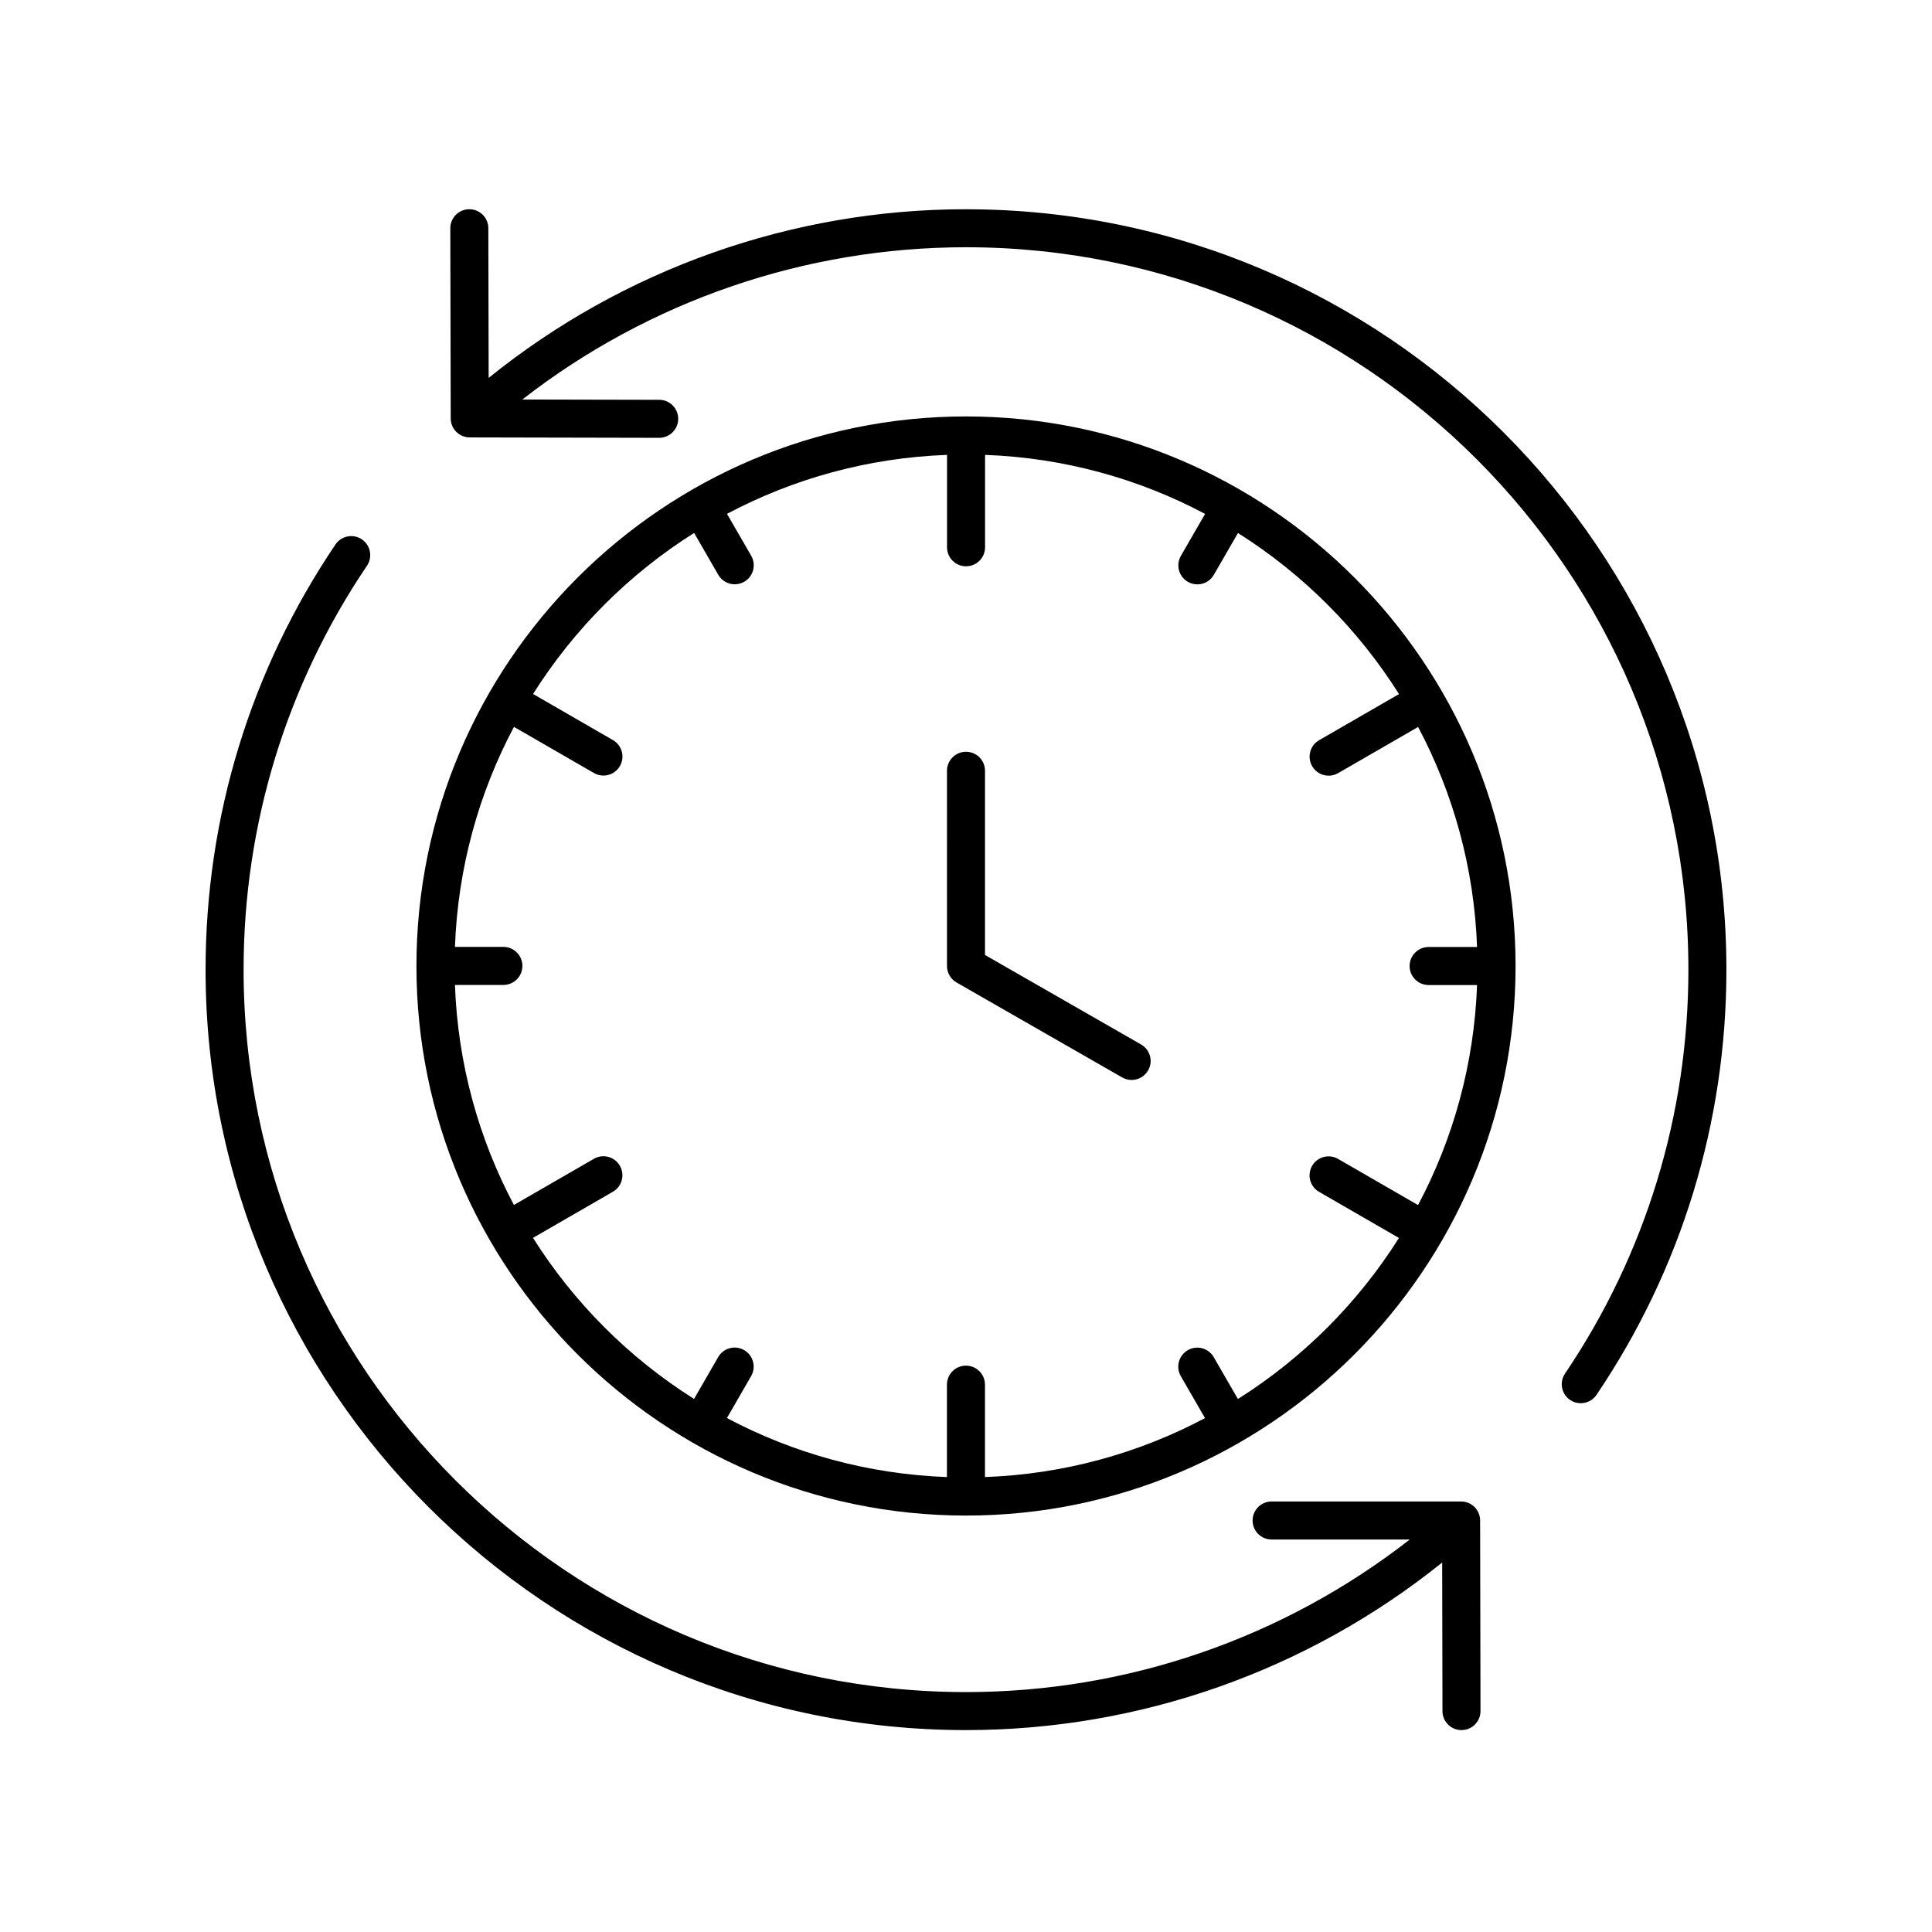
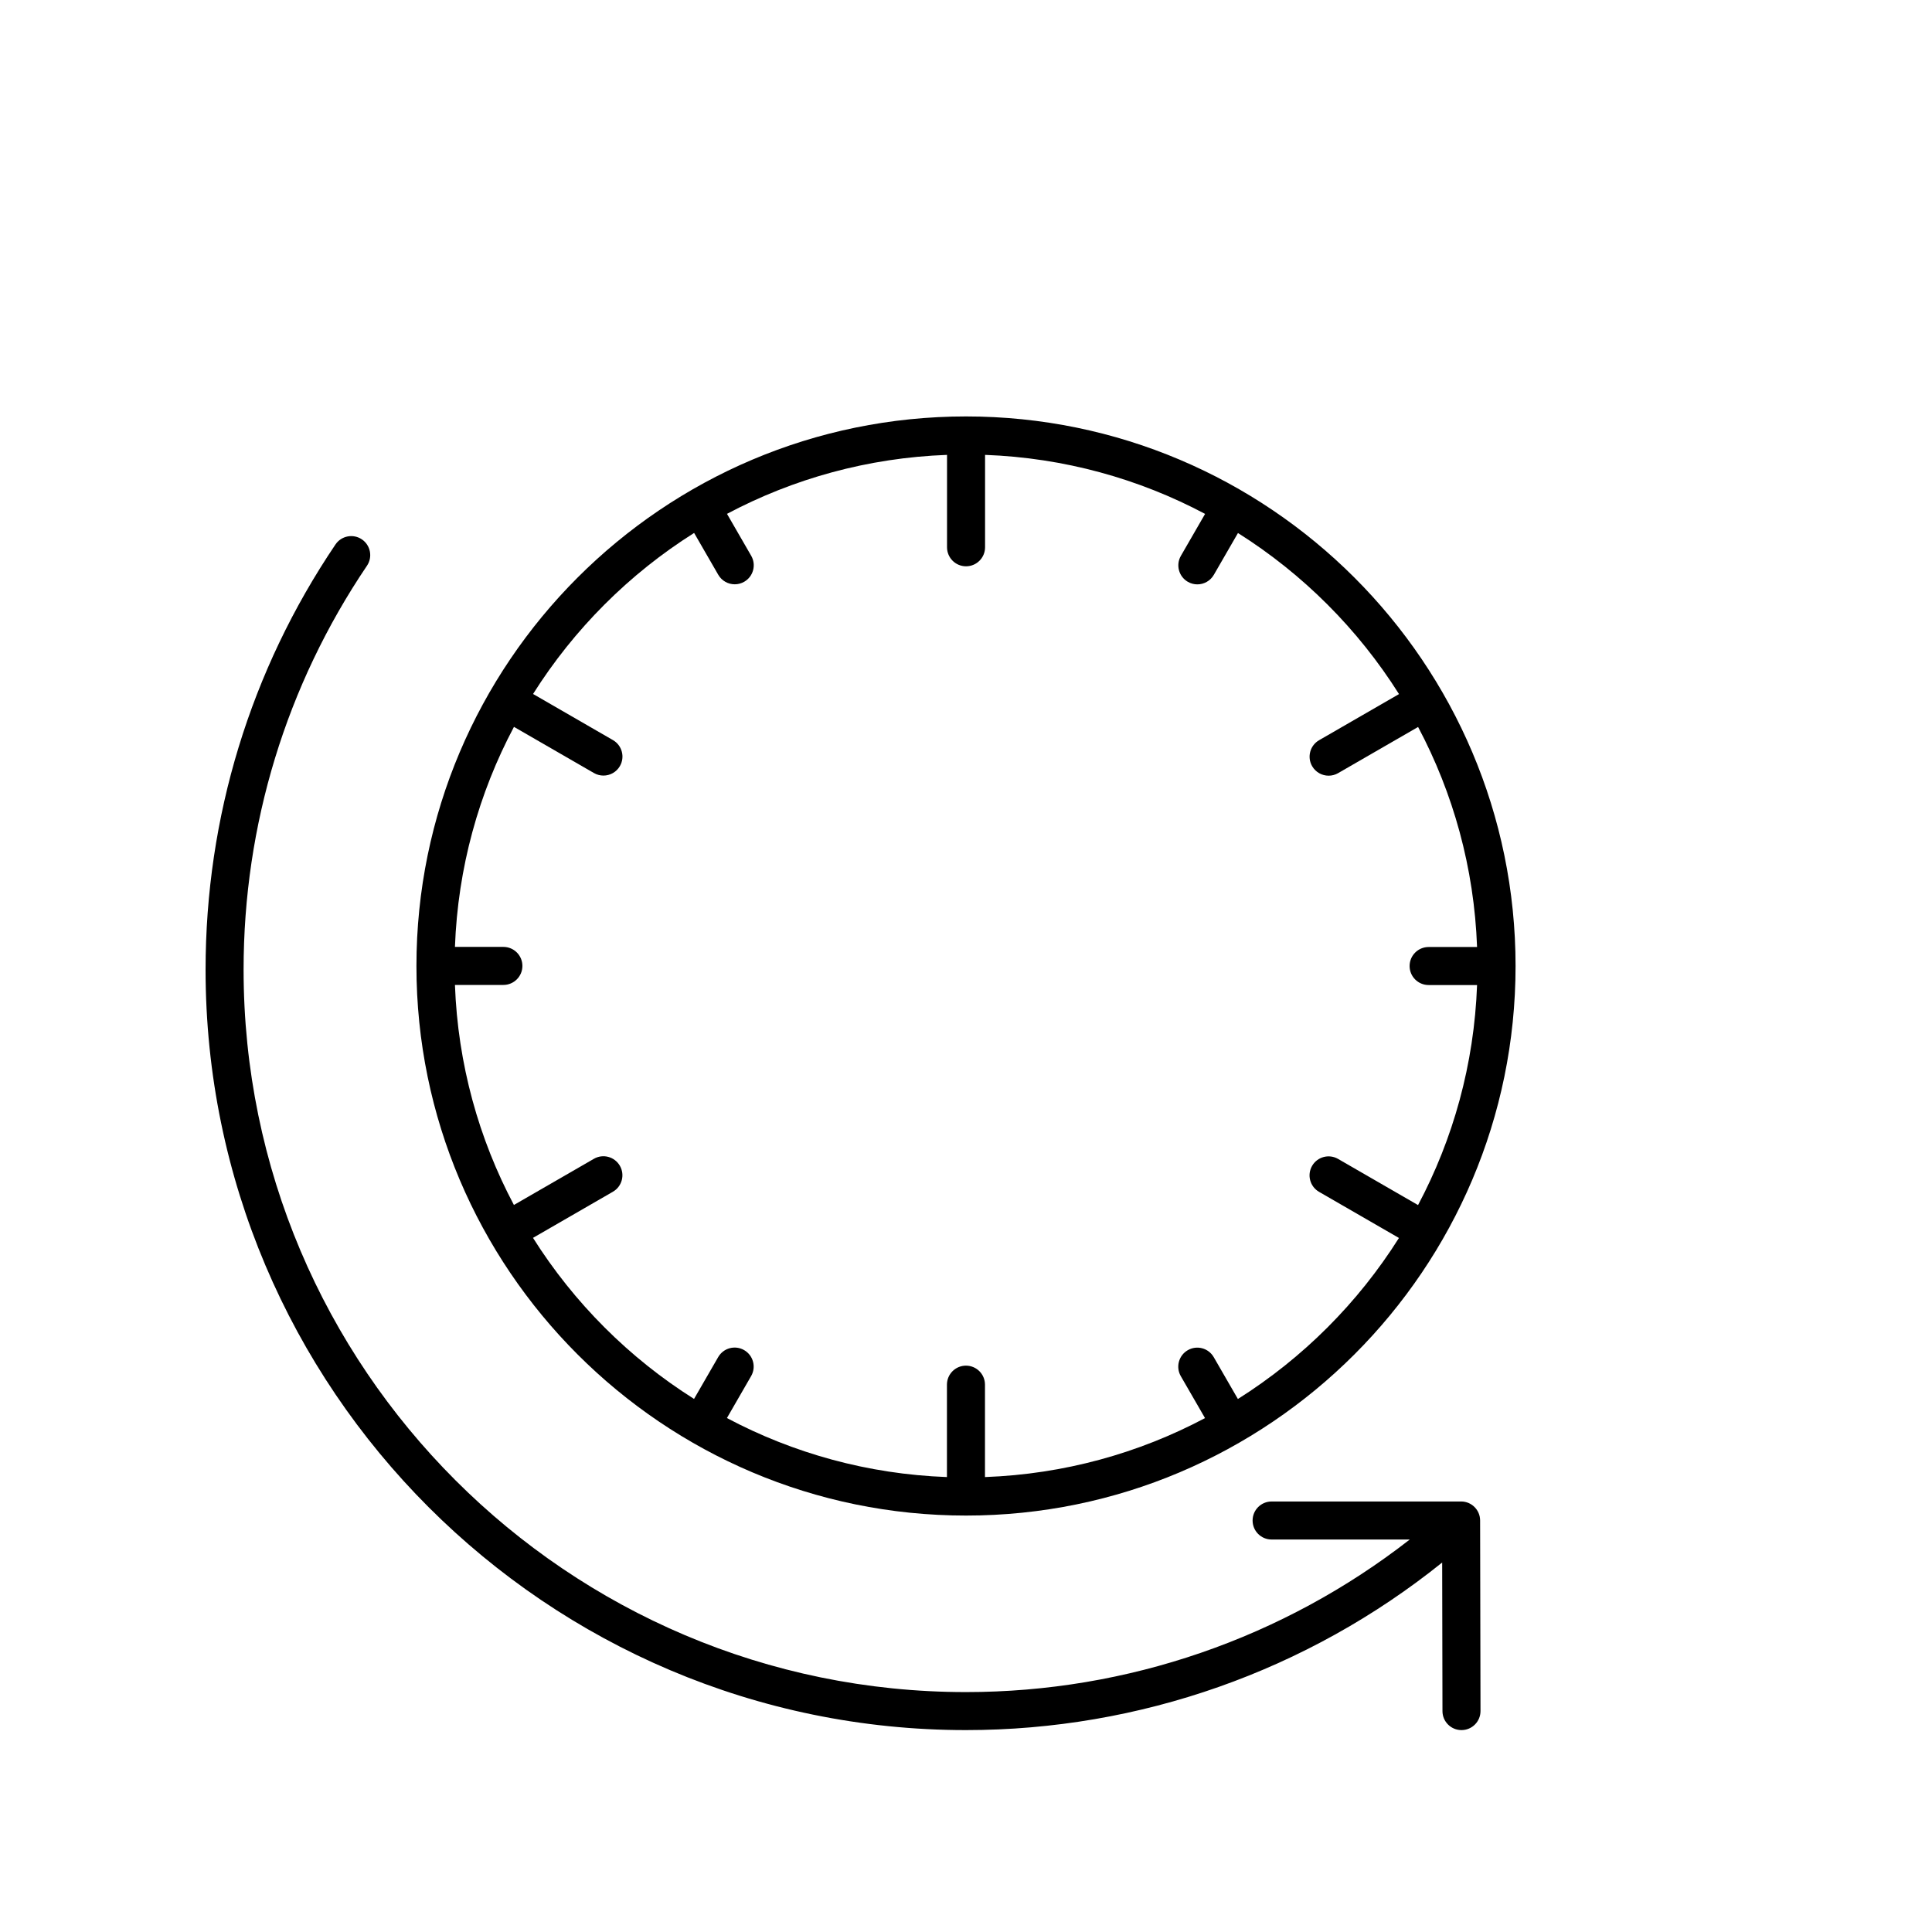
<svg xmlns="http://www.w3.org/2000/svg" fill="#000000" width="800px" height="800px" version="1.1" viewBox="144 144 512 512">
  <g>
-     <path d="m400 199.45c-46.082 0-90.766 15.859-126.5 44.695l-0.086-39.668c-0.004-2.781-2.262-5.027-5.039-5.027h-0.012c-2.781 0.004-5.031 2.269-5.027 5.047l0.109 50.395c0.004 2.773 2.254 5.023 5.027 5.027l50.207 0.109h0.012c2.777 0 5.031-2.25 5.039-5.027 0.004-2.781-2.246-5.043-5.027-5.047l-36.281-0.078c33.492-26.078 74.91-40.352 117.57-40.352 105.56 0 191.45 85.883 191.45 191.45 0 38.363-11.305 75.375-32.695 107.04-1.559 2.301-0.953 5.438 1.355 6.996 0.863 0.582 1.844 0.859 2.812 0.859 1.617 0 3.207-0.777 4.18-2.219 22.52-33.332 34.422-72.293 34.422-112.67 0-111.12-90.402-201.52-201.52-201.52z" />
    <path d="m531.21 541.91h-50.219c-2.781 0-5.039 2.254-5.039 5.039 0 2.785 2.254 5.039 5.039 5.039h36.613c-33.516 26.125-74.812 40.43-117.6 40.43-105.56 0-191.45-85.883-191.45-191.45 0-38.367 11.305-75.379 32.695-107.04 1.559-2.301 0.953-5.438-1.355-6.996-2.301-1.555-5.438-0.945-6.992 1.359-22.523 33.332-34.422 72.297-34.422 112.68 0 111.12 90.402 201.52 201.52 201.52 46.059 0 90.492-15.711 126.19-44.41l0.078 39.383c0.004 2.781 2.262 5.027 5.039 5.027h0.012c2.781-0.004 5.031-2.262 5.027-5.047l-0.102-50.512c-0.004-2.777-2.258-5.027-5.039-5.027z" />
    <path d="m400 254.36c-80.309 0-145.64 65.332-145.64 145.64-0.004 80.312 65.332 145.64 145.64 145.64 80.305 0 145.64-65.332 145.64-145.64 0-80.312-65.336-145.64-145.64-145.64zm72.055 260.39-6.402-11.09c-1.395-2.414-4.477-3.242-6.883-1.844-2.41 1.391-3.234 4.473-1.844 6.883l6.414 11.109c-17.523 9.301-37.312 14.859-58.312 15.629v-24.488c0-2.785-2.254-5.039-5.039-5.039-2.781 0-5.039 2.254-5.039 5.039v24.488c-21-0.773-40.789-6.336-58.309-15.641l6.414-11.117c1.391-2.41 0.562-5.492-1.844-6.883-2.422-1.398-5.492-0.562-6.883 1.844l-6.402 11.09c-17.215-10.855-31.824-25.465-42.676-42.684l21.176-12.223c2.41-1.391 3.234-4.473 1.844-6.883-1.398-2.41-4.469-3.242-6.883-1.844l-21.195 12.234c-9.301-17.523-14.859-37.312-15.629-58.312h12.84c2.781 0 5.039-2.254 5.039-5.039 0-2.785-2.254-5.039-5.039-5.039h-12.84c0.773-21 6.336-40.789 15.641-58.312l21.195 12.234c0.793 0.457 1.66 0.676 2.516 0.676 1.742 0 3.434-0.906 4.367-2.519 1.391-2.41 0.562-5.492-1.844-6.883l-21.172-12.223c10.855-17.215 25.465-31.824 42.68-42.676l6.402 11.09c0.934 1.617 2.629 2.519 4.367 2.519 0.855 0 1.723-0.215 2.516-0.676 2.41-1.391 3.234-4.473 1.844-6.883l-6.414-11.109c17.523-9.301 37.312-14.859 58.312-15.629v24.488c0 2.785 2.254 5.039 5.039 5.039 2.781 0 5.039-2.254 5.039-5.039v-24.488c21 0.773 40.789 6.336 58.309 15.641l-6.414 11.117c-1.391 2.41-0.562 5.492 1.844 6.883 0.793 0.457 1.66 0.676 2.516 0.676 1.742 0 3.434-0.906 4.367-2.519l6.402-11.09c17.215 10.855 31.824 25.465 42.676 42.684l-21.176 12.223c-2.41 1.391-3.234 4.473-1.844 6.883 0.934 1.613 2.629 2.519 4.367 2.519 0.855 0 1.719-0.215 2.516-0.676l21.195-12.234c9.301 17.523 14.859 37.312 15.629 58.312h-12.84c-2.781 0-5.039 2.254-5.039 5.039s2.254 5.039 5.039 5.039h12.84c-0.773 21-6.336 40.789-15.641 58.312l-21.195-12.234c-2.418-1.391-5.492-0.562-6.883 1.844-1.391 2.41-0.562 5.492 1.844 6.883l21.172 12.223c-10.852 17.219-25.461 31.824-42.68 42.676z" />
-     <path d="m446.4 420.8-41.363-23.715v-48.82c0-2.785-2.254-5.039-5.039-5.039-2.781 0-5.039 2.254-5.039 5.039l0.004 51.738c0 1.805 0.965 3.473 2.531 4.367l43.895 25.164c0.793 0.453 1.652 0.668 2.5 0.668 1.746 0 3.445-0.91 4.375-2.535 1.383-2.406 0.551-5.484-1.863-6.867z" />
  </g>
</svg>